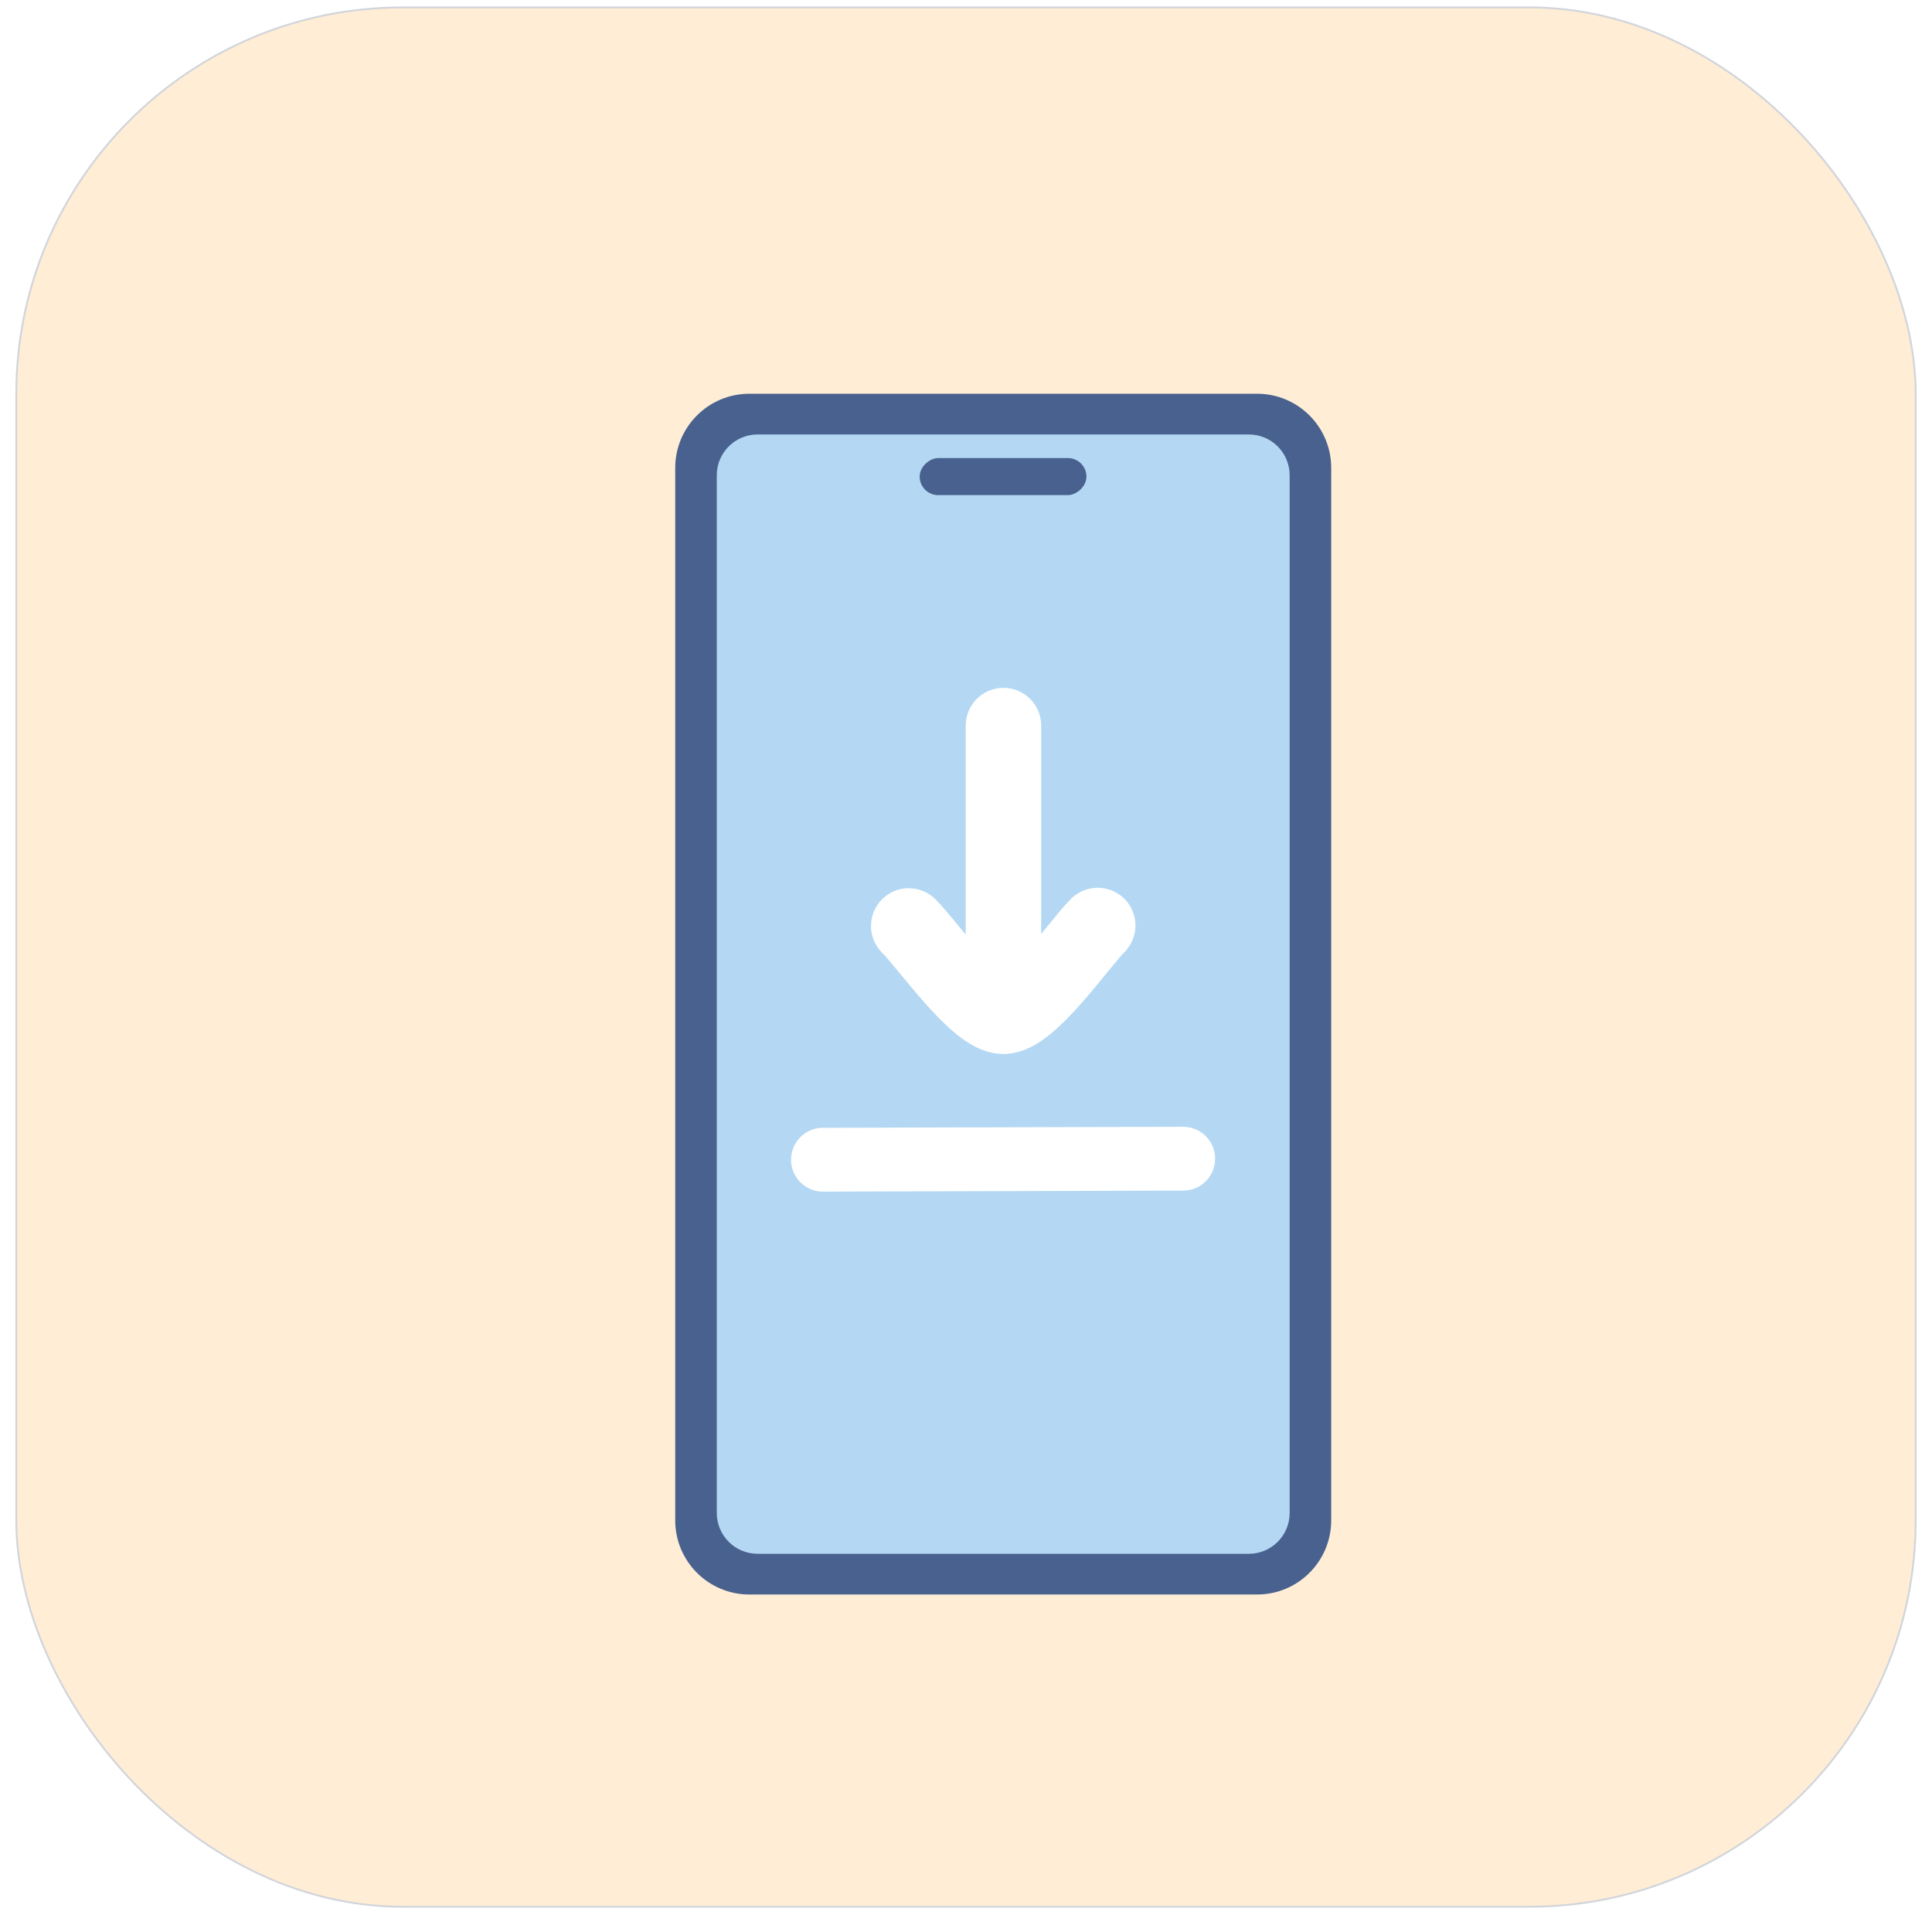
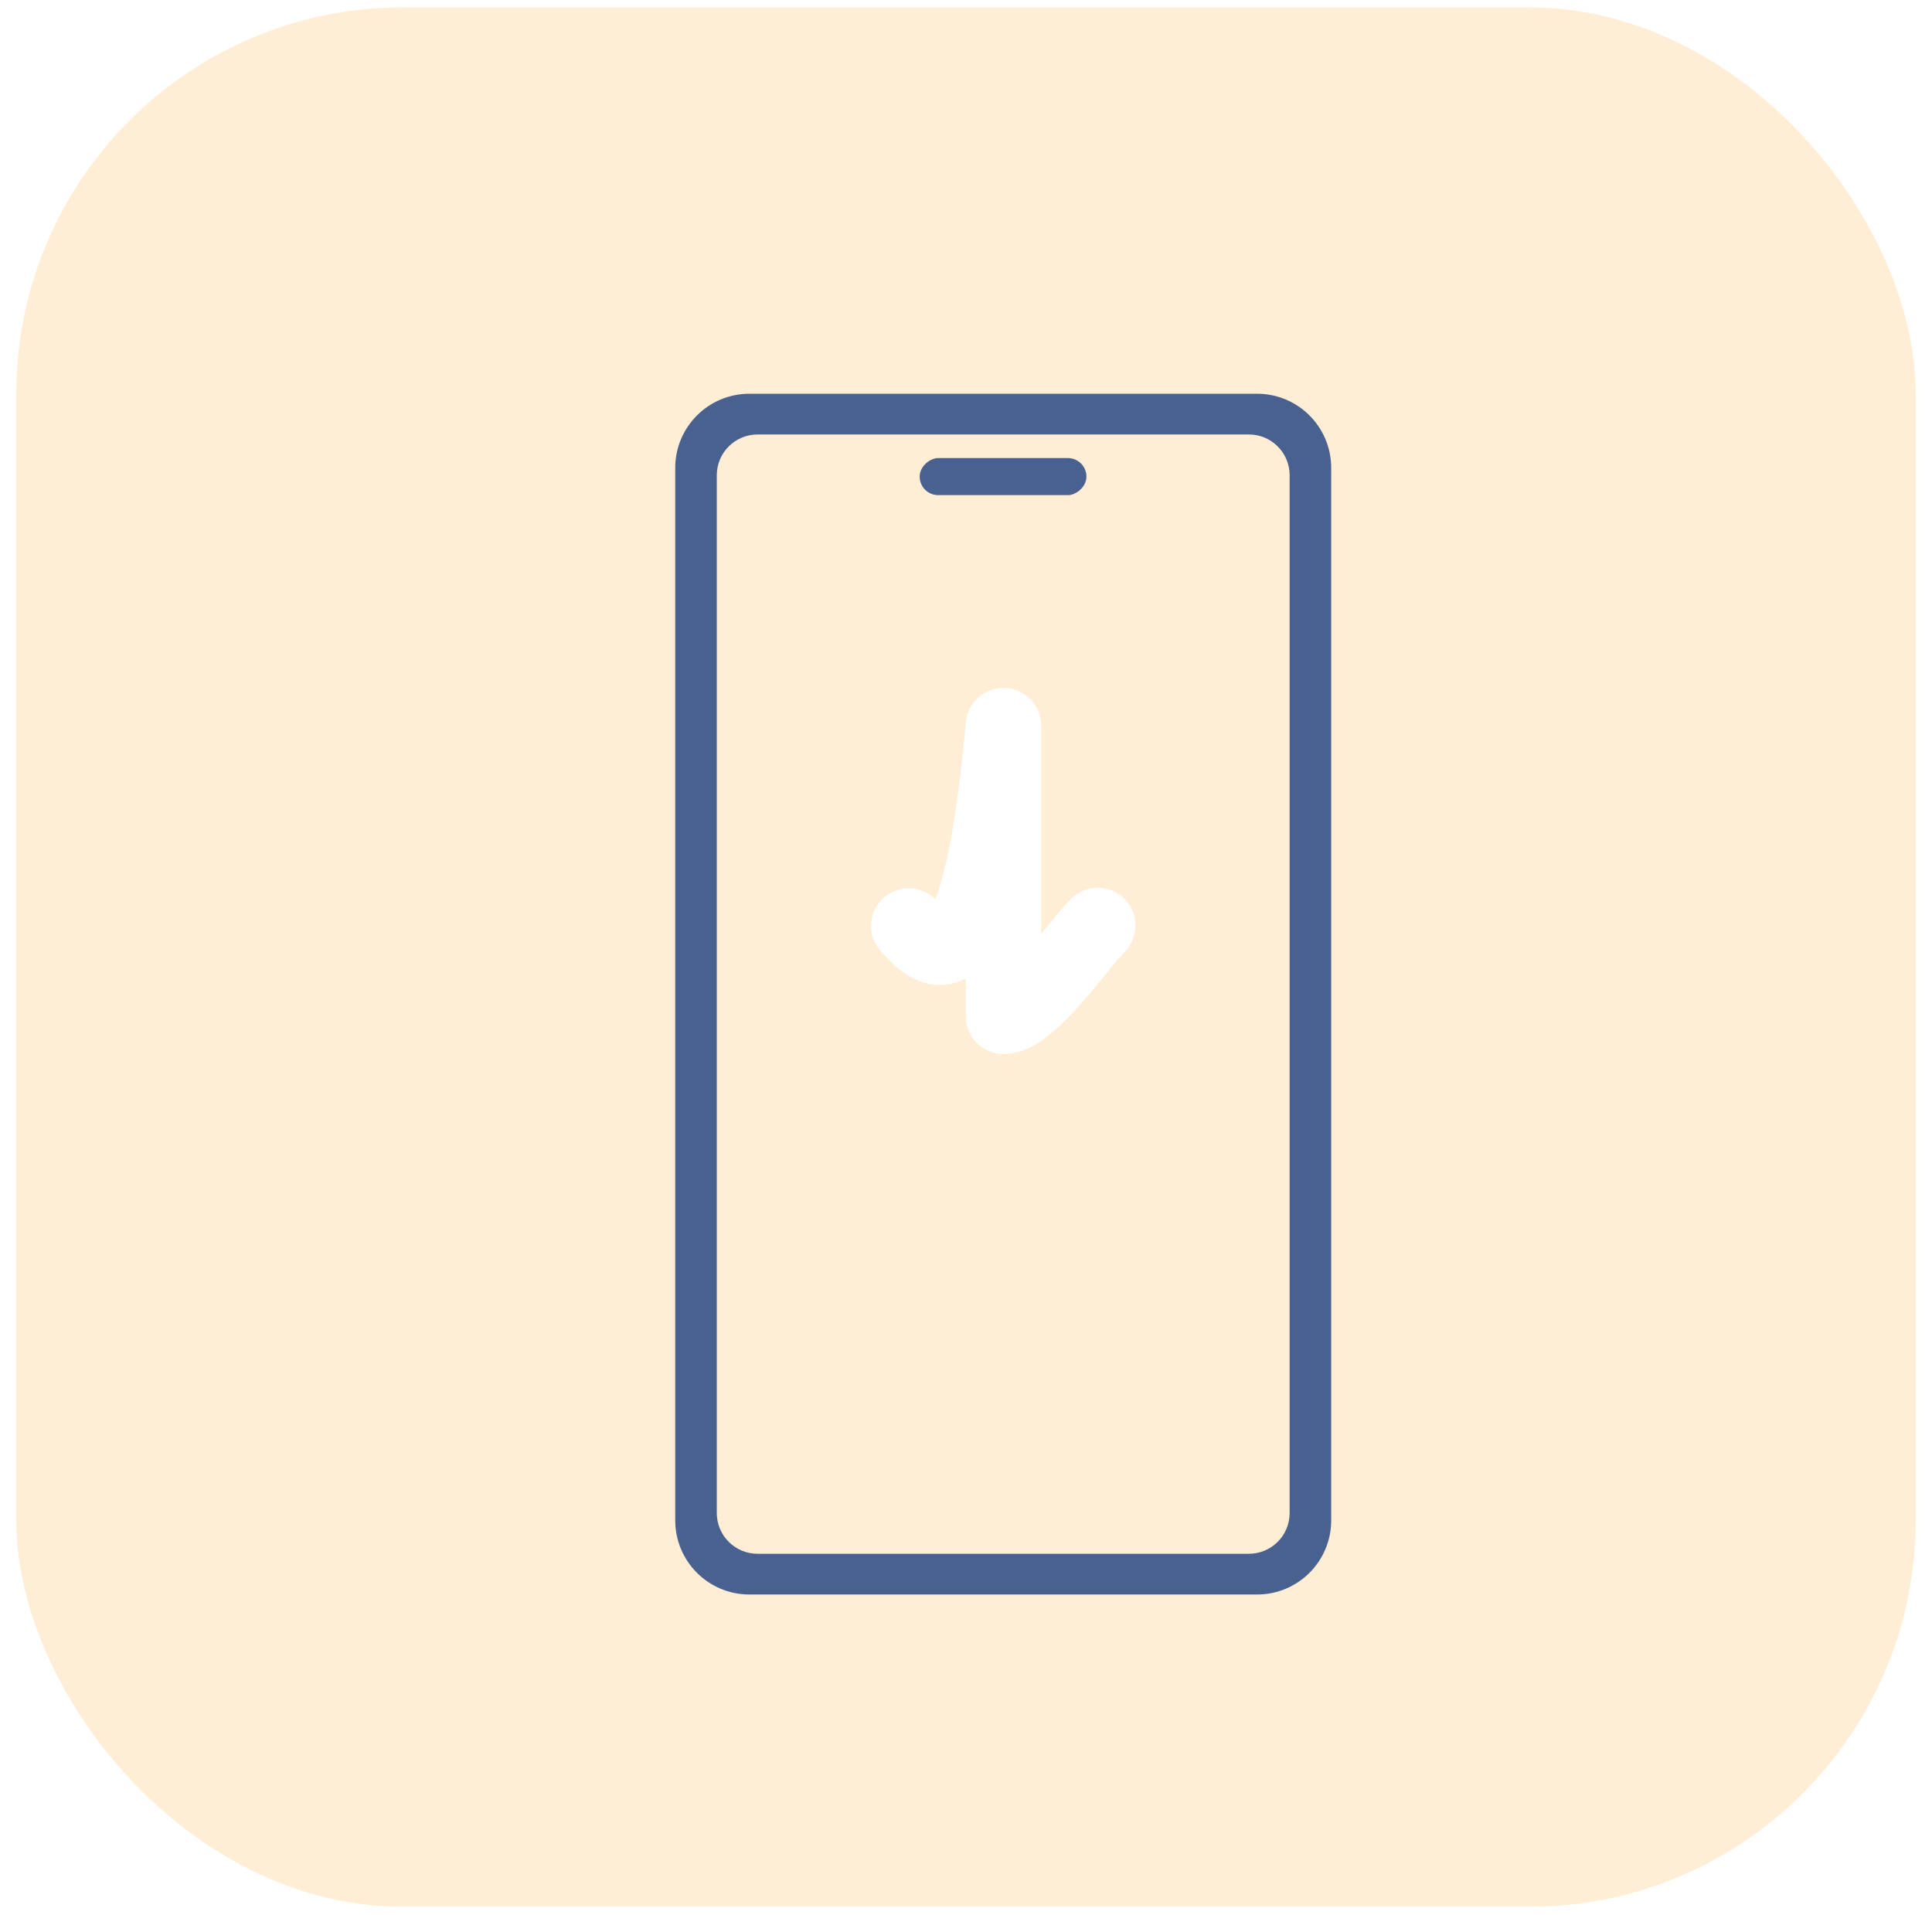
<svg xmlns="http://www.w3.org/2000/svg" width="112" height="111" viewBox="0 0 112 111" fill="none">
  <rect x="0.946" y="0.429" width="110.107" height="110.107" rx="22.398" fill="#FFEDD5" />
-   <rect x="0.946" y="0.429" width="110.107" height="110.107" rx="22.398" stroke="#D1D5DB" stroke-width="0.107" />
  <g filter="url(#filter0_d_7059_14995)">
-     <rect x="38.422" y="22.265" width="35.155" height="66.446" rx="3.223" fill="#B4D8F3" />
    <path d="M70.727 20.678C73.1 20.678 75.023 22.602 75.023 24.975V85.99C75.023 88.363 73.1 90.287 70.727 90.287H41.293C38.92 90.287 36.996 88.363 36.996 85.99V24.975C36.996 22.602 38.92 20.678 41.293 20.678H70.727ZM41.769 23.039C40.464 23.039 39.405 24.097 39.405 25.402V85.562C39.405 86.868 40.464 87.926 41.769 87.926H70.251C71.556 87.926 72.614 86.868 72.614 85.562V25.402C72.614 24.097 71.556 23.039 70.251 23.039H41.769Z" fill="#48618E" />
    <rect x="60.834" y="24.407" width="2.148" height="9.668" rx="1.074" transform="rotate(90 60.834 24.407)" fill="#48618E" />
-     <path d="M56.022 56.767L56.023 39.916M56.022 56.767C54.488 56.771 51.612 52.59 50.533 51.531M56.022 56.767C57.556 56.764 60.413 52.57 61.487 51.505" stroke="white" stroke-width="4.375" stroke-linecap="round" stroke-linejoin="round" />
-     <path d="M45.559 65.082L66.443 65.023" stroke="white" stroke-width="3.699" stroke-linecap="round" stroke-linejoin="round" />
+     <path d="M56.022 56.767L56.023 39.916C54.488 56.771 51.612 52.59 50.533 51.531M56.022 56.767C57.556 56.764 60.413 52.57 61.487 51.505" stroke="white" stroke-width="4.375" stroke-linecap="round" stroke-linejoin="round" />
  </g>
  <defs>
    <filter id="filter0_d_7059_14995" x="28.402" y="12.084" width="59.512" height="91.094" filterUnits="userSpaceOnUse" color-interpolation-filters="sRGB">
      <feFlood flood-opacity="0" result="BackgroundImageFix" />
      <feColorMatrix in="SourceAlpha" type="matrix" values="0 0 0 0 0 0 0 0 0 0 0 0 0 0 0 0 0 0 127 0" result="hardAlpha" />
      <feOffset dx="2.148" dy="2.148" />
      <feGaussianBlur stdDeviation="5.371" />
      <feComposite in2="hardAlpha" operator="out" />
      <feColorMatrix type="matrix" values="0 0 0 0 0.577 0 0 0 0 0.452 0 0 0 0 0.317 0 0 0 0.3 0" />
      <feBlend mode="normal" in2="BackgroundImageFix" result="effect1_dropShadow_7059_14995" />
      <feBlend mode="normal" in="SourceGraphic" in2="effect1_dropShadow_7059_14995" result="shape" />
    </filter>
  </defs>
</svg>